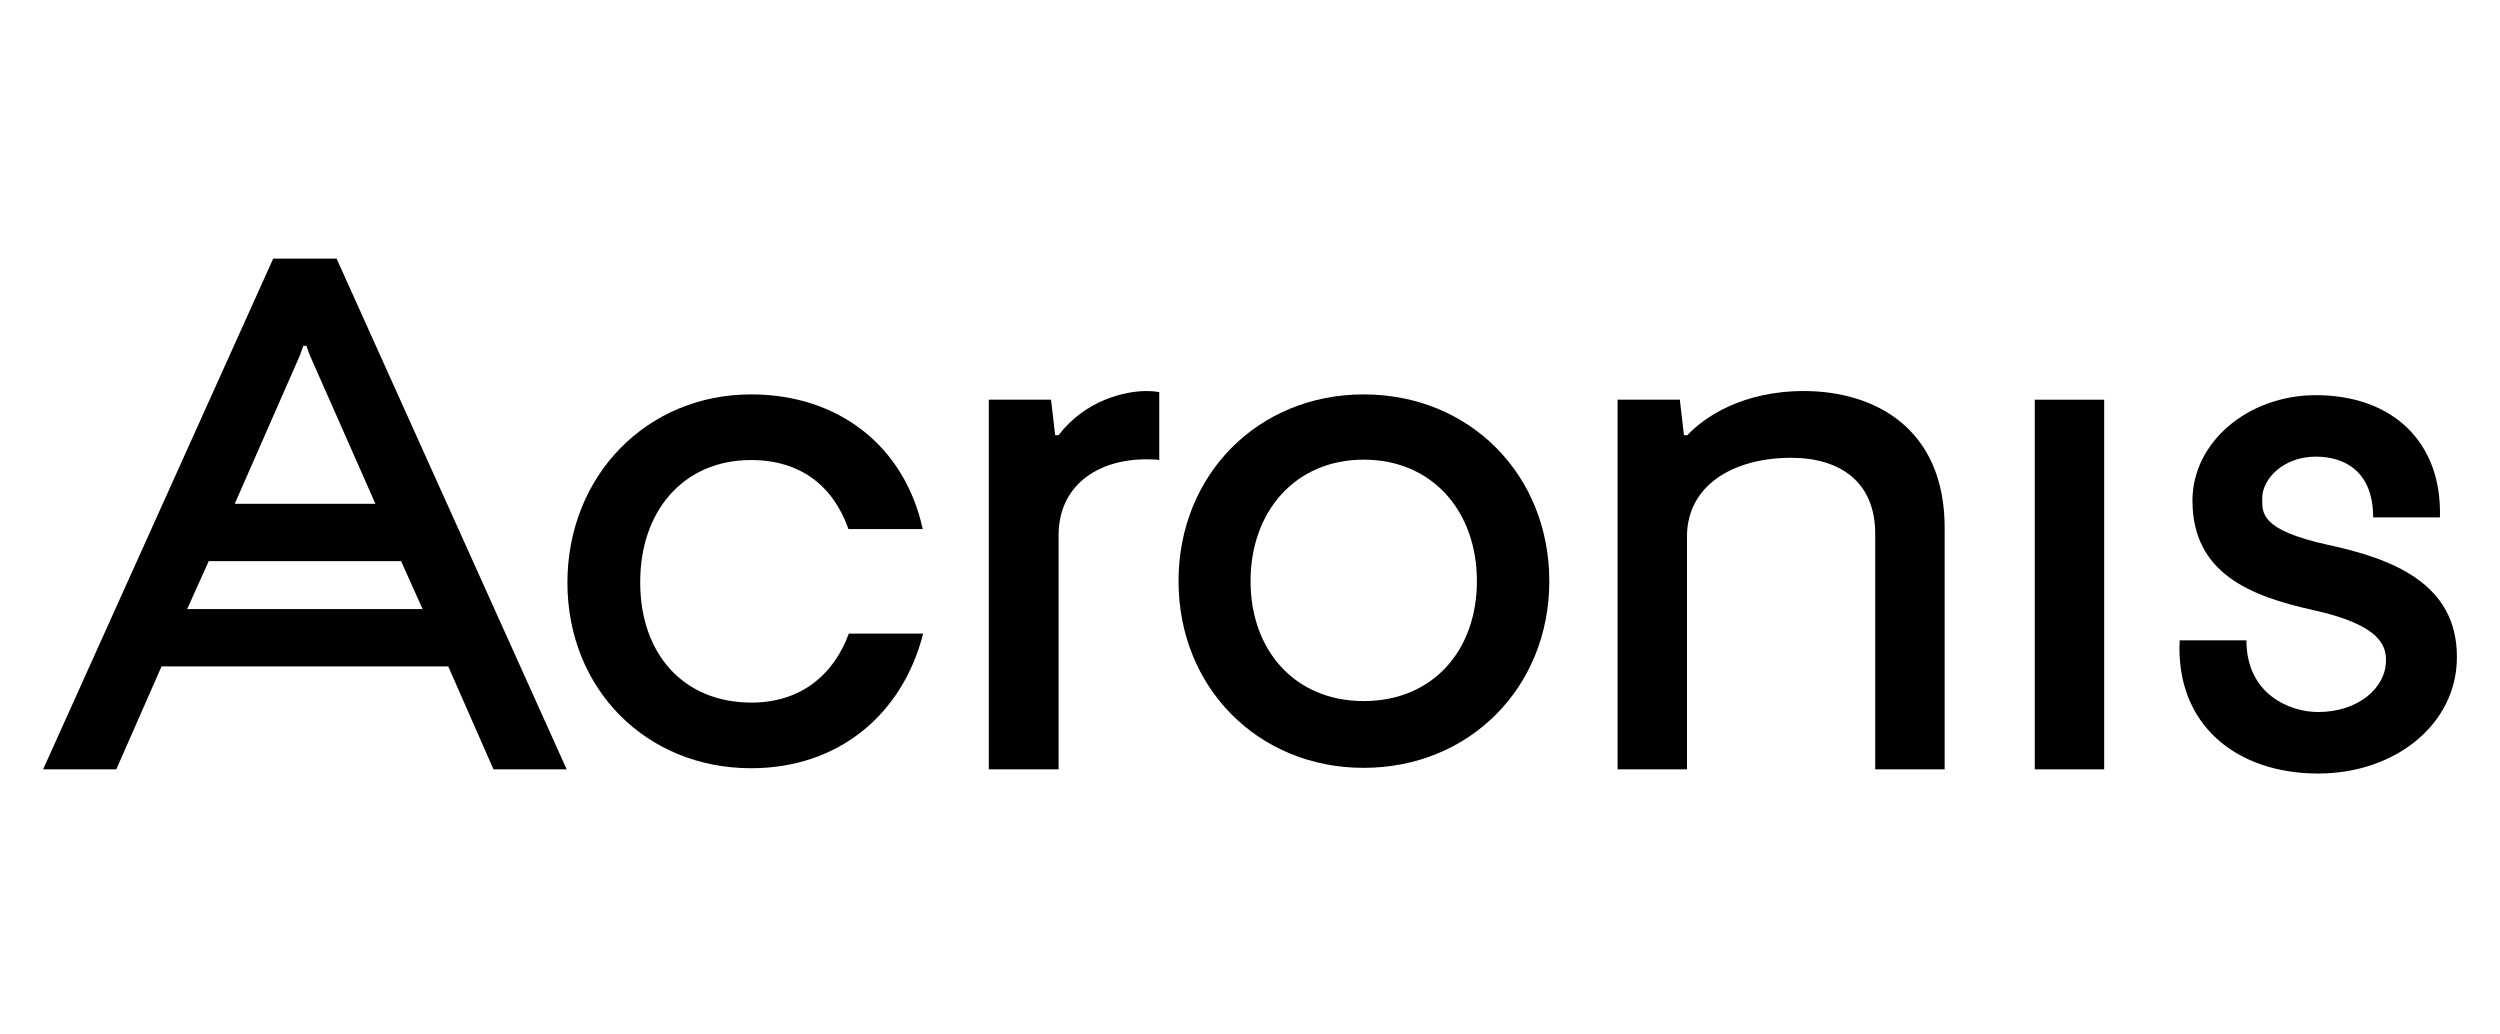
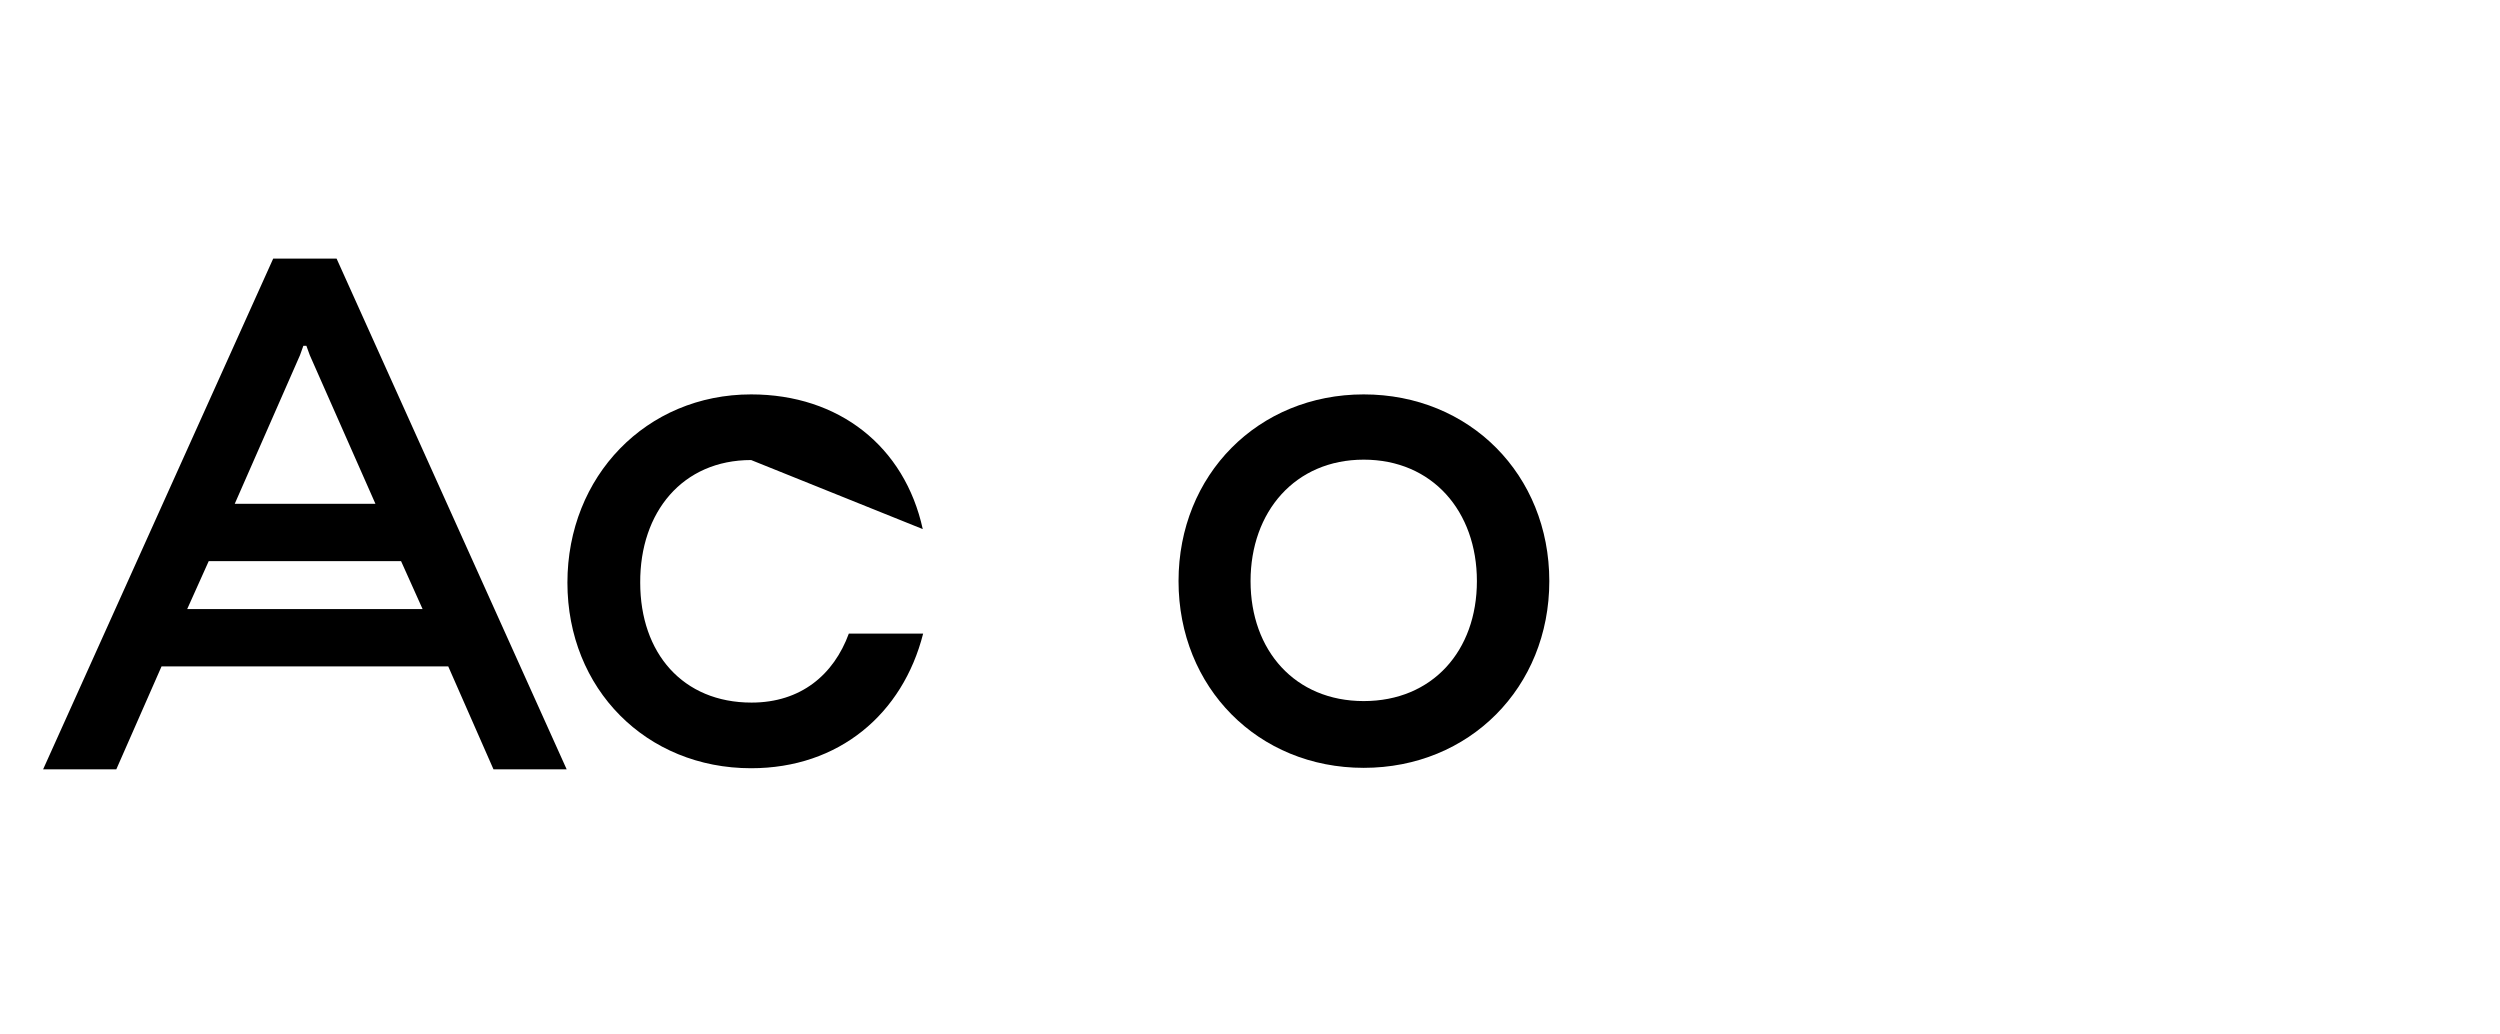
<svg xmlns="http://www.w3.org/2000/svg" width="58px" height="24px" viewBox="0 0 58 24">
  <title>Acronis_footer</title>
  <g id="Acronis_footer" stroke="none" stroke-width="1" fill="none" fill-rule="evenodd">
    <g id="acronis_logo_black" transform="translate(1, 6)" fill="#000000" fill-rule="nonzero">
-       <path d="M16.426,4.673 C17.573,4.673 18.334,5.277 18.684,6.275 L20.408,6.275 C19.988,4.358 18.465,3.15 16.426,3.15 C13.993,3.15 12.164,5.05 12.164,7.517 C12.164,9.985 13.993,11.823 16.426,11.823 C18.465,11.823 19.944,10.563 20.417,8.699 L18.693,8.699 C18.343,9.653 17.581,10.3 16.435,10.3 C14.842,10.3 13.853,9.154 13.853,7.517 C13.845,5.881 14.834,4.673 16.426,4.673 Z" id="Path" />
-       <path d="M23.559,4.096 L23.48,4.096 L23.384,3.273 L21.94,3.273 L21.94,11.849 L23.559,11.849 L23.559,6.423 C23.559,5.277 24.443,4.656 25.598,4.656 C25.852,4.656 25.895,4.673 25.895,4.673 L25.895,3.098 C25.895,3.098 25.79,3.072 25.598,3.072 C25.099,3.072 24.18,3.282 23.559,4.096 Z" id="Path" />
-       <path d="M40.851,3.072 C39.416,3.072 38.532,3.684 38.147,4.096 L38.068,4.096 L37.972,3.273 L36.528,3.273 L36.528,11.849 L38.138,11.849 L38.138,6.45 C38.138,5.251 39.224,4.621 40.554,4.621 C41.7,4.621 42.505,5.19 42.505,6.38 L42.505,11.849 L44.116,11.849 L44.116,6.283 C44.133,3.912 42.462,3.072 40.851,3.072 Z" id="Path" />
-       <rect id="Rectangle" x="46.207" y="3.273" width="1.61" height="8.576" />
+       <path d="M16.426,4.673 L20.408,6.275 C19.988,4.358 18.465,3.15 16.426,3.15 C13.993,3.15 12.164,5.05 12.164,7.517 C12.164,9.985 13.993,11.823 16.426,11.823 C18.465,11.823 19.944,10.563 20.417,8.699 L18.693,8.699 C18.343,9.653 17.581,10.3 16.435,10.3 C14.842,10.3 13.853,9.154 13.853,7.517 C13.845,5.881 14.834,4.673 16.426,4.673 Z" id="Path" />
      <path d="M30.638,3.15 C28.188,3.15 26.342,5.015 26.342,7.482 C26.342,9.95 28.188,11.814 30.638,11.814 C33.089,11.814 34.944,9.95 34.944,7.482 C34.944,5.015 33.098,3.15 30.638,3.15 Z M30.638,10.265 C29.046,10.265 28.013,9.093 28.013,7.482 C28.013,5.872 29.046,4.664 30.638,4.664 C32.231,4.664 33.264,5.863 33.264,7.482 C33.264,9.101 32.231,10.265 30.638,10.265 Z" id="Shape" />
-       <path d="M53.016,6.642 C51.423,6.292 51.484,5.898 51.484,5.548 C51.484,5.128 51.957,4.594 52.727,4.594 C53.375,4.594 54.057,4.918 54.057,6.003 L55.606,6.003 C55.659,4.253 54.503,3.168 52.727,3.168 C51.152,3.168 49.865,4.262 49.865,5.61 C49.865,7.307 51.213,7.832 52.674,8.156 C54.223,8.498 54.355,8.979 54.355,9.32 C54.355,9.968 53.698,10.519 52.779,10.519 C52.123,10.519 51.117,10.108 51.117,8.856 L49.568,8.856 C49.471,10.817 50.889,11.946 52.779,11.946 C54.582,11.946 56,10.79 56,9.25 C56.009,7.517 54.468,6.957 53.016,6.642 Z" id="Path" />
      <path d="M5.338,0 L0,11.849 L1.698,11.849 L2.748,9.46 L9.399,9.46 L10.449,11.849 L12.147,11.849 L6.809,0 L5.338,0 Z M6.038,2.022 L6.108,2.022 L6.187,2.24 L7.71,5.688 L4.446,5.688 L5.96,2.24 L6.038,2.022 Z M3.343,8.13 L3.842,7.019 L8.305,7.019 L8.804,8.13 L3.343,8.13 Z" id="Shape" />
    </g>
  </g>
</svg>